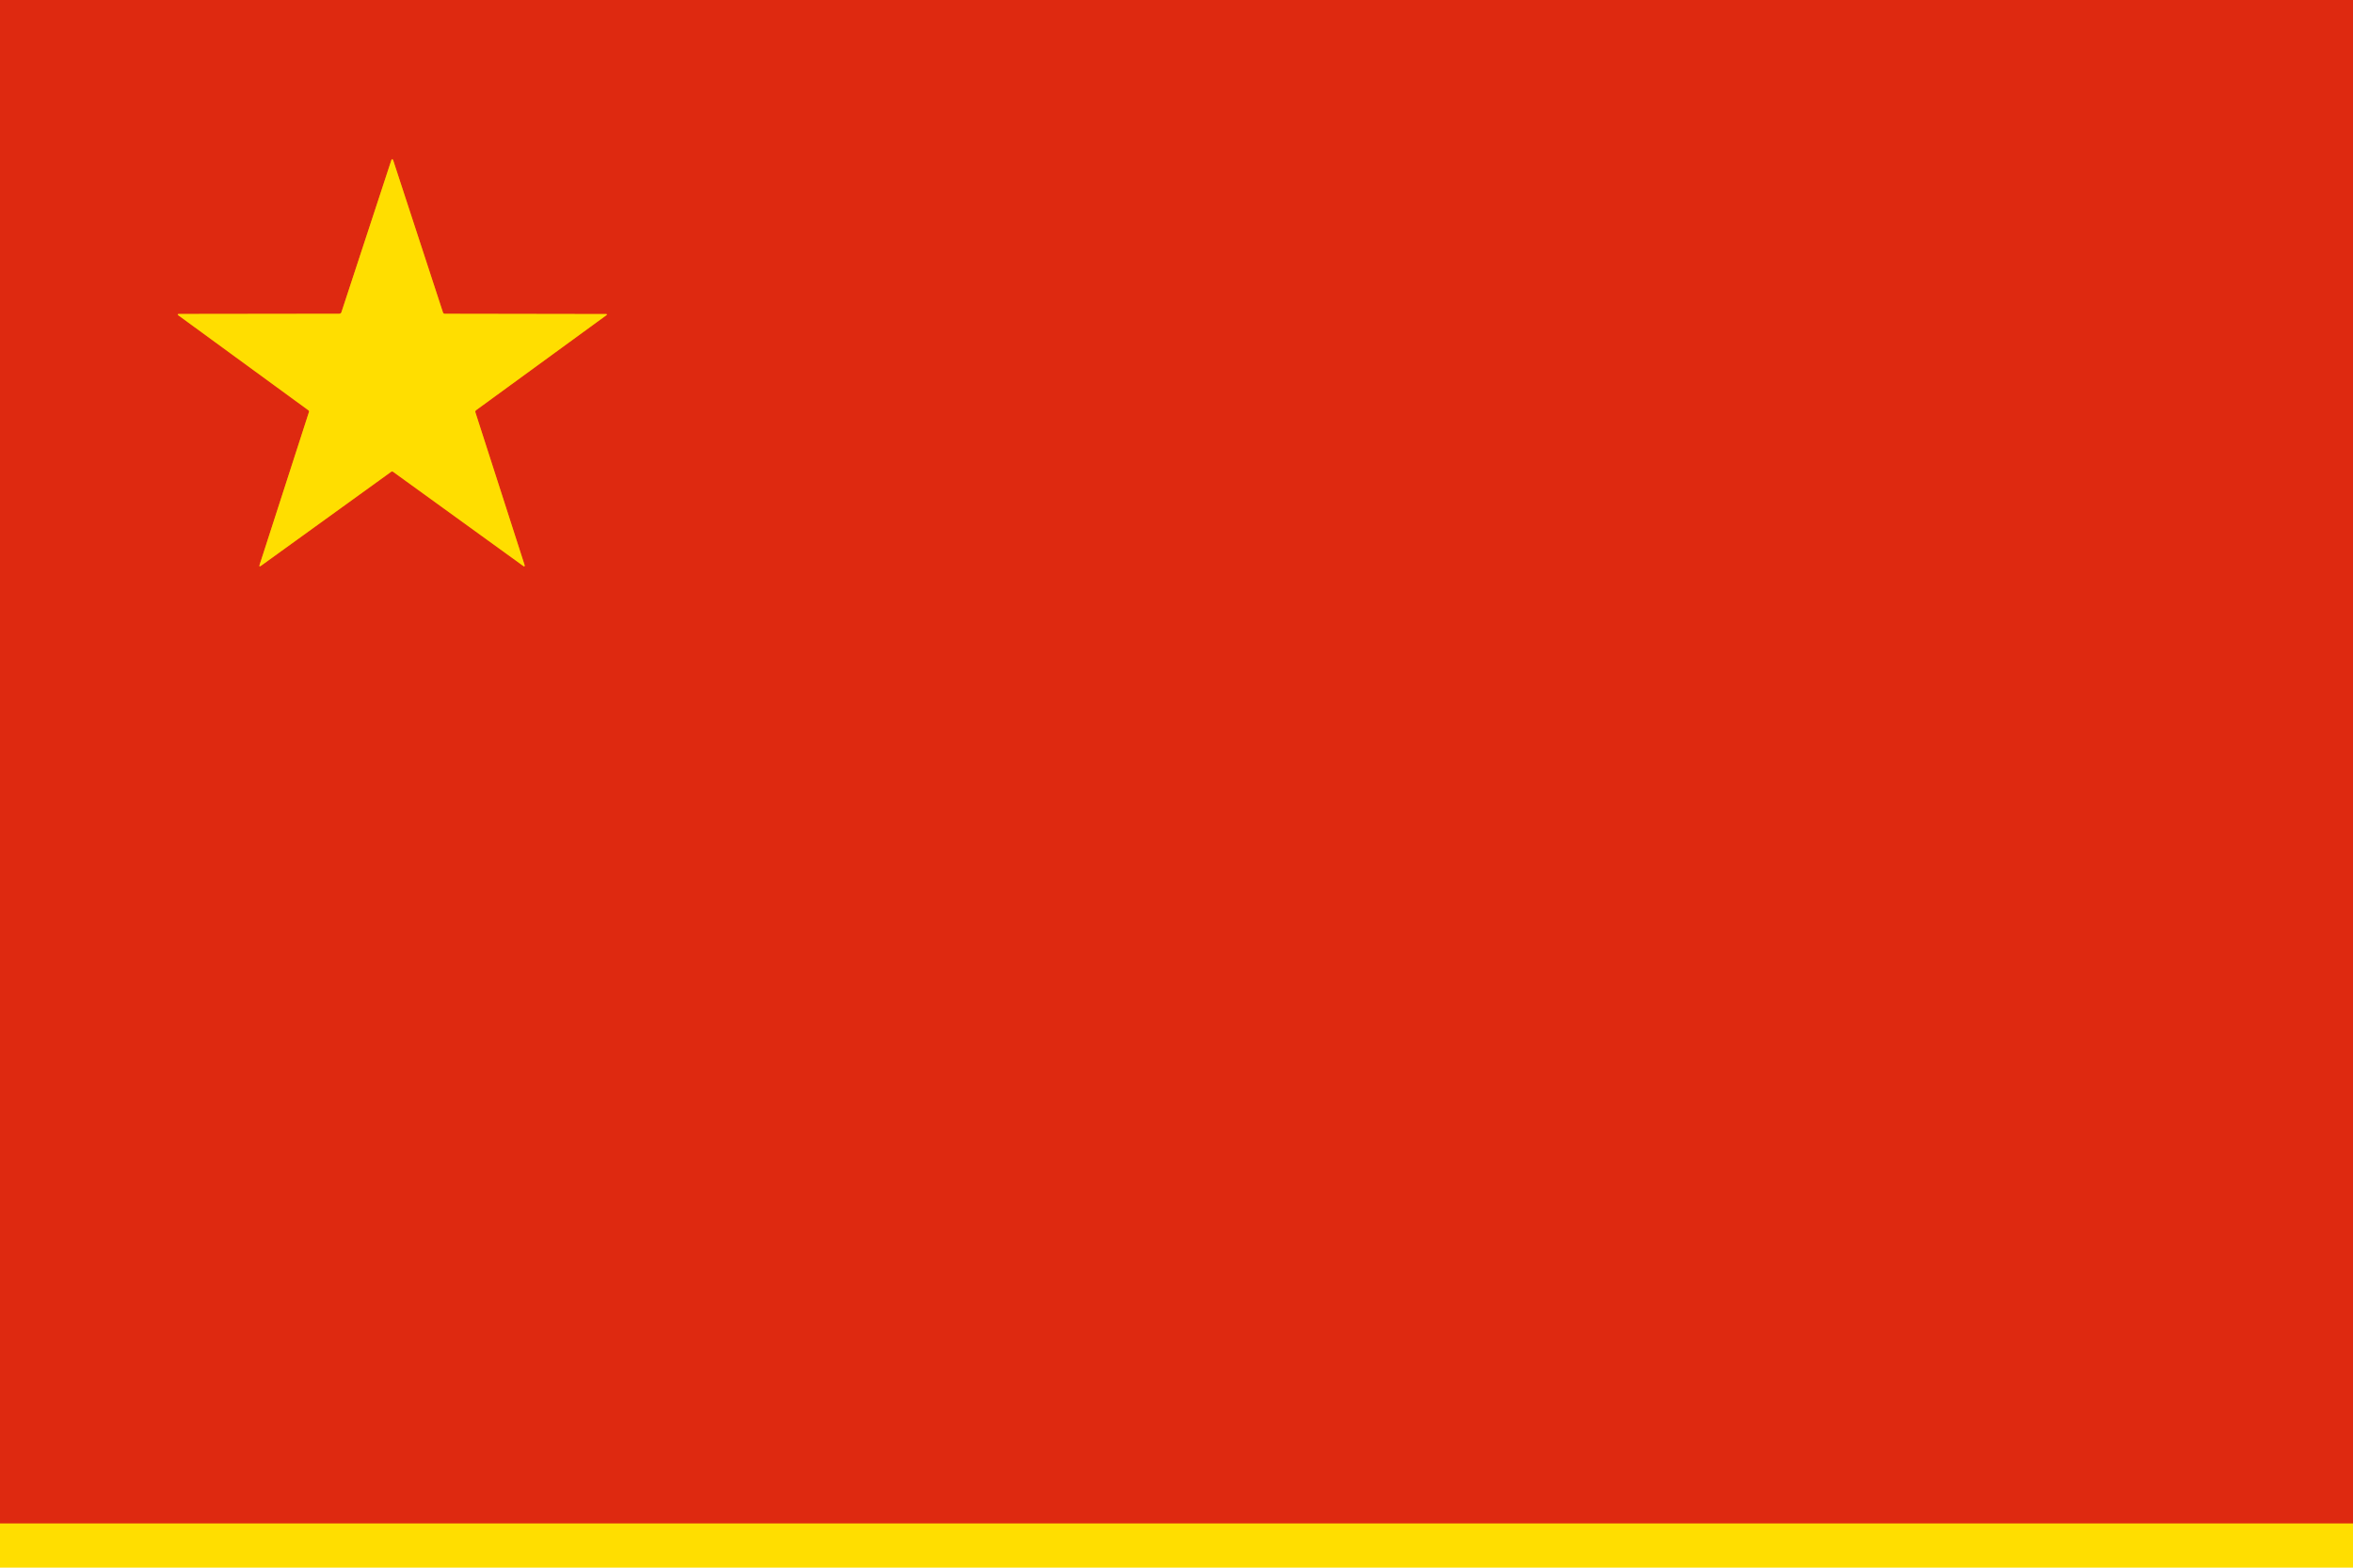
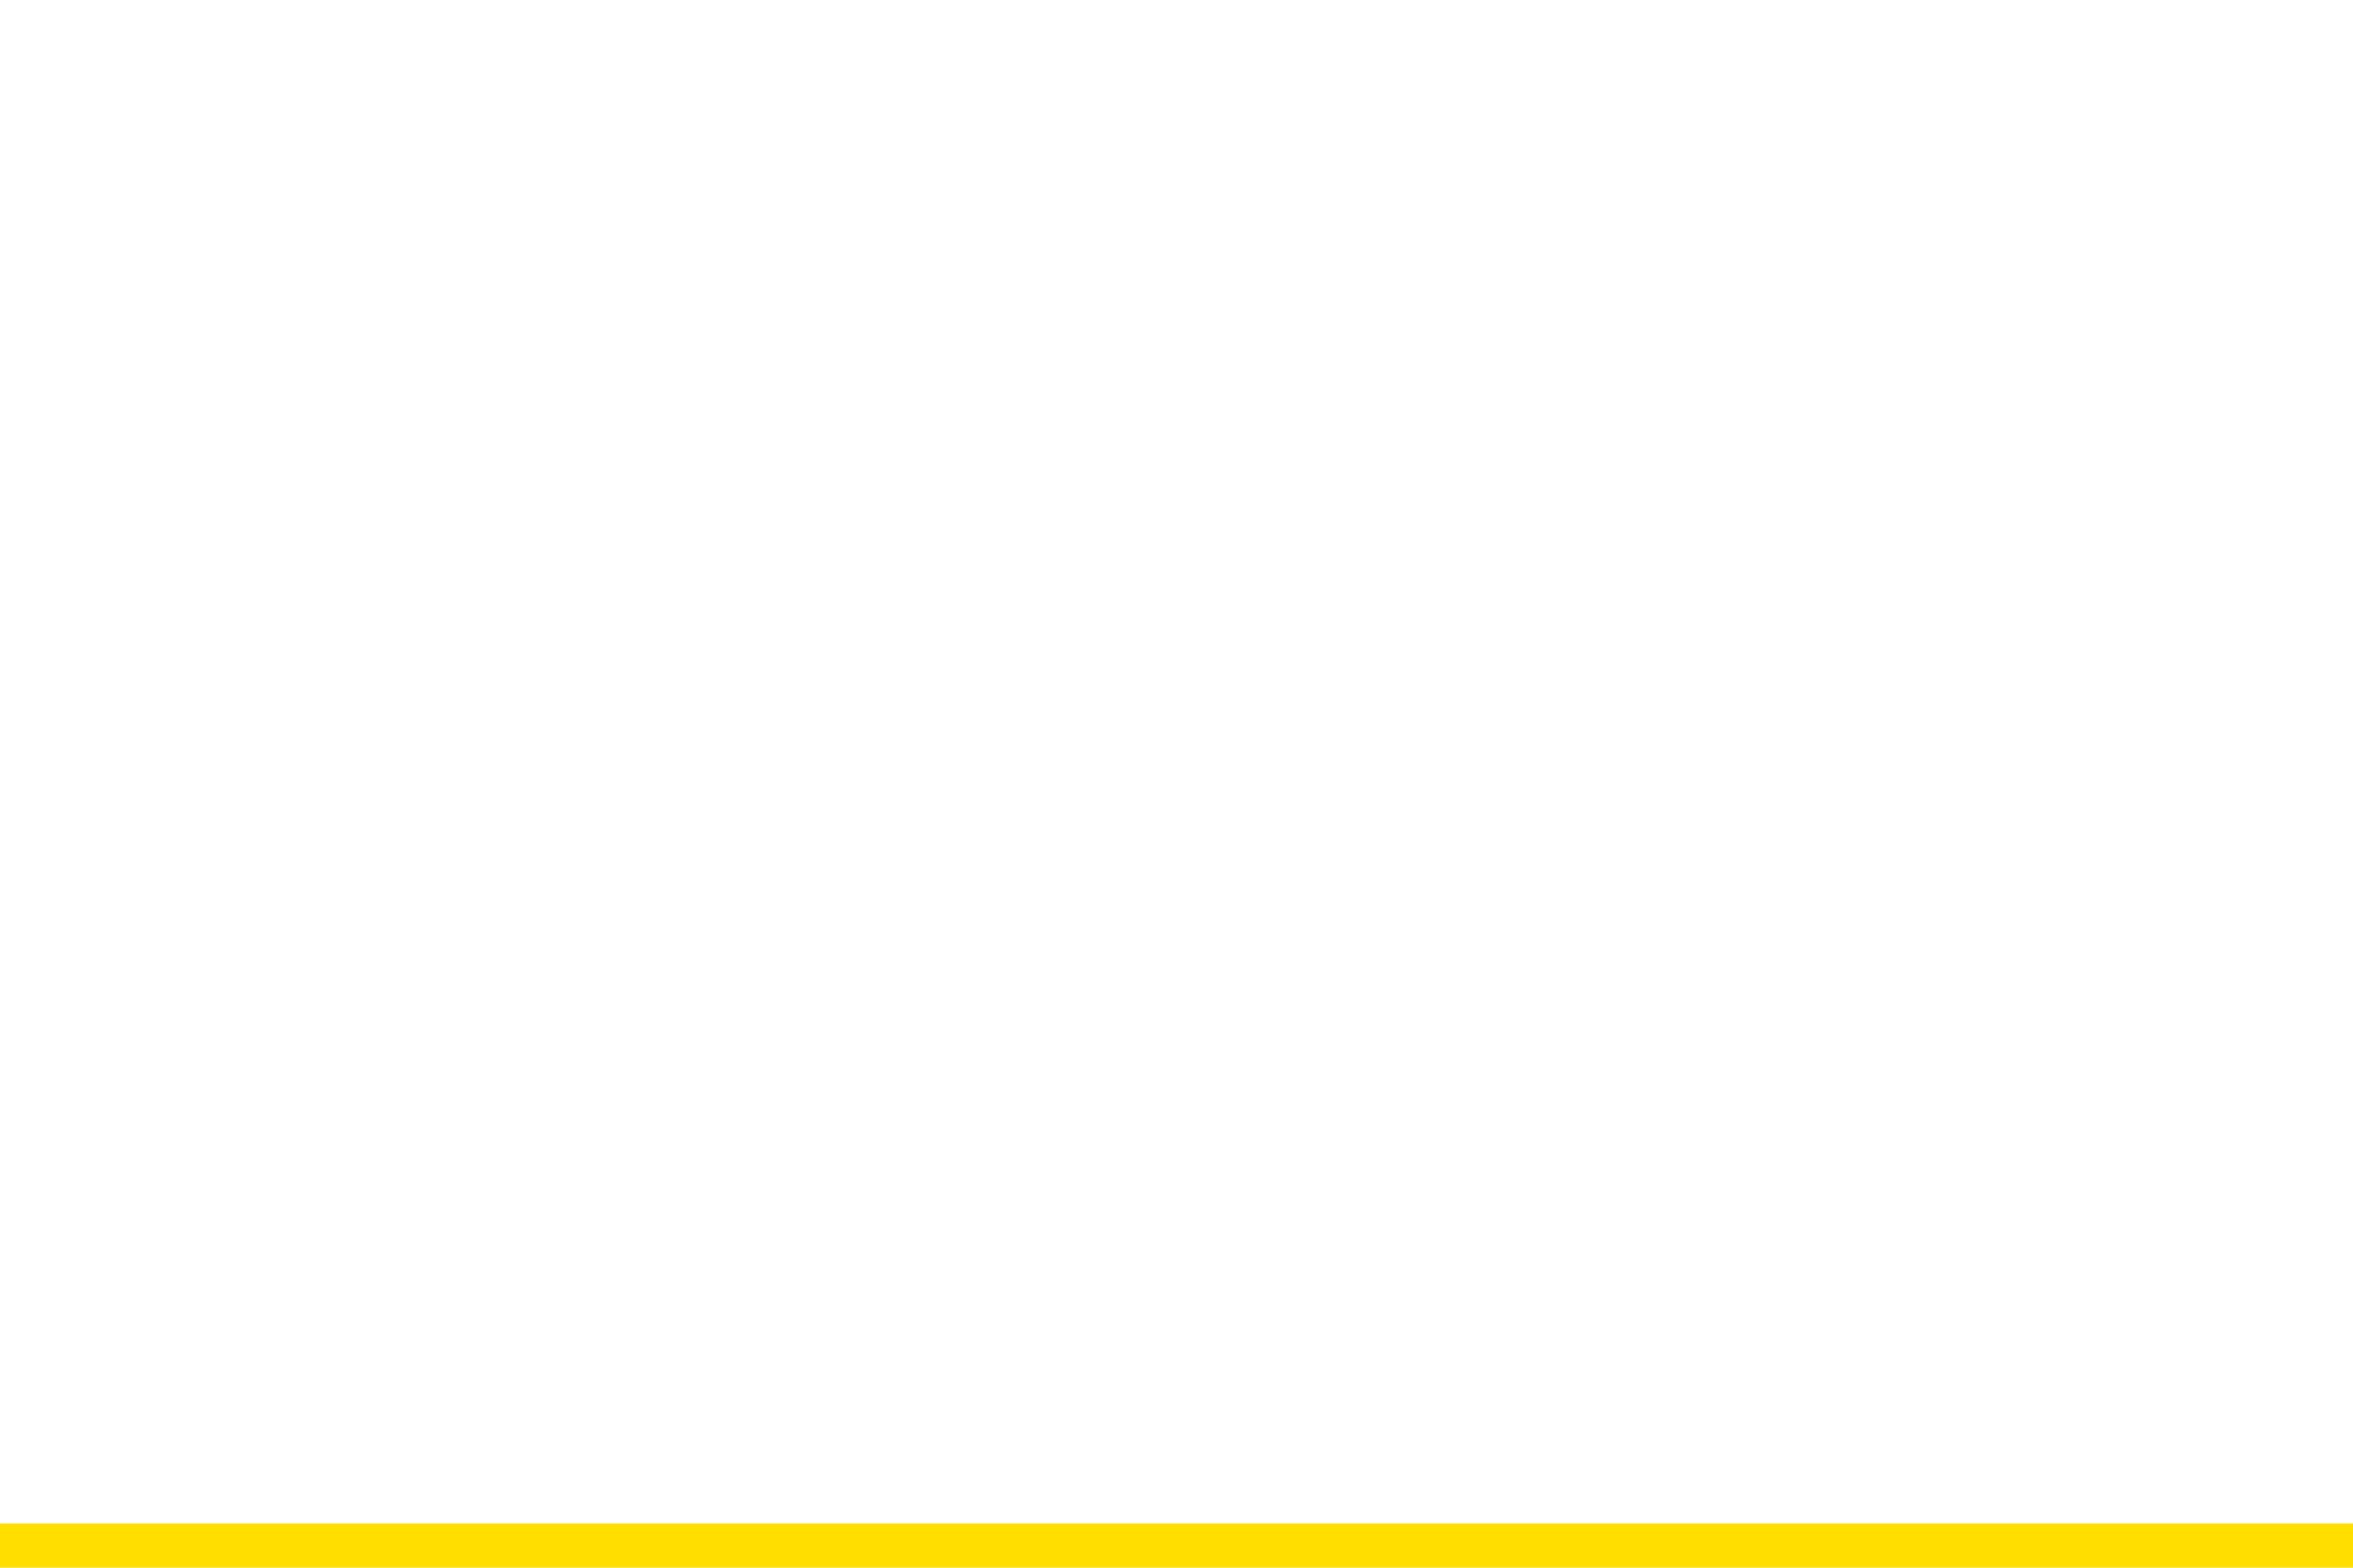
<svg xmlns="http://www.w3.org/2000/svg" version="1.1" viewBox="0.00 0.00 800.00 533.00">
  <g stroke-width="2.00" fill="none" stroke-linecap="butt">
-     <path stroke="#ef8408" vector-effect="non-scaling-stroke" d="   M 800.00 518.00   L 0.00 518.00" />
-     <path stroke="#ef8408" vector-effect="non-scaling-stroke" d="   M 150.60 106.23   L 133.76 54.75   Q 133.36 53.53 132.96 54.75   L 116.11 106.08   Q 115.92 106.68 115.29 106.68   L 60.96 106.75   Q 60.01 106.75 60.78 107.31   L 104.86 139.50   A 0.52 0.51 27.0 0 1 105.05 140.07   L 88.29 191.97   Q 87.98 192.90 88.78 192.33   L 132.93 160.45   Q 133.32 160.17 133.70 160.45   L 178.02 192.51   A 0.24 0.24 0.0 0 0 178.39 192.24   L 161.66 140.29   Q 161.48 139.74 161.94 139.41   L 206.07 107.24   Q 206.70 106.78 205.92 106.78   L 151.24 106.69   A 0.68 0.67 -8.9 0 1 150.60 106.23" />
-   </g>
-   <path fill="#de2910" d="   M 0.00 0.00   L 800.00 0.00   L 800.00 518.00   L 0.00 518.00   L 0.00 0.00   Z   M 150.60 106.23   L 133.76 54.75   Q 133.36 53.53 132.96 54.75   L 116.11 106.08   Q 115.92 106.68 115.29 106.68   L 60.96 106.75   Q 60.01 106.75 60.78 107.31   L 104.86 139.50   A 0.52 0.51 27.0 0 1 105.05 140.07   L 88.29 191.97   Q 87.98 192.90 88.78 192.33   L 132.93 160.45   Q 133.32 160.17 133.70 160.45   L 178.02 192.51   A 0.24 0.24 0.0 0 0 178.39 192.24   L 161.66 140.29   Q 161.48 139.74 161.94 139.41   L 206.07 107.24   Q 206.70 106.78 205.92 106.78   L 151.24 106.69   A 0.68 0.67 -8.9 0 1 150.60 106.23   Z" />
-   <path fill="#ffde00" d="   M 150.60 106.23   A 0.68 0.67 -8.9 0 0 151.24 106.69   L 205.92 106.78   Q 206.70 106.78 206.07 107.24   L 161.94 139.41   Q 161.48 139.74 161.66 140.29   L 178.39 192.24   A 0.24 0.24 0.0 0 1 178.02 192.51   L 133.70 160.45   Q 133.32 160.17 132.93 160.45   L 88.78 192.33   Q 87.98 192.90 88.29 191.97   L 105.05 140.07   A 0.52 0.51 27.0 0 0 104.86 139.50   L 60.78 107.31   Q 60.01 106.75 60.96 106.75   L 115.29 106.68   Q 115.92 106.68 116.11 106.08   L 132.96 54.75   Q 133.36 53.53 133.76 54.75   L 150.60 106.23   Z" />
+     </g>
  <path fill="#ffde00" d="   M 800.00 518.00   L 800.00 533.00   L 0.00 533.00   L 0.00 518.00   L 800.00 518.00   Z" />
</svg>